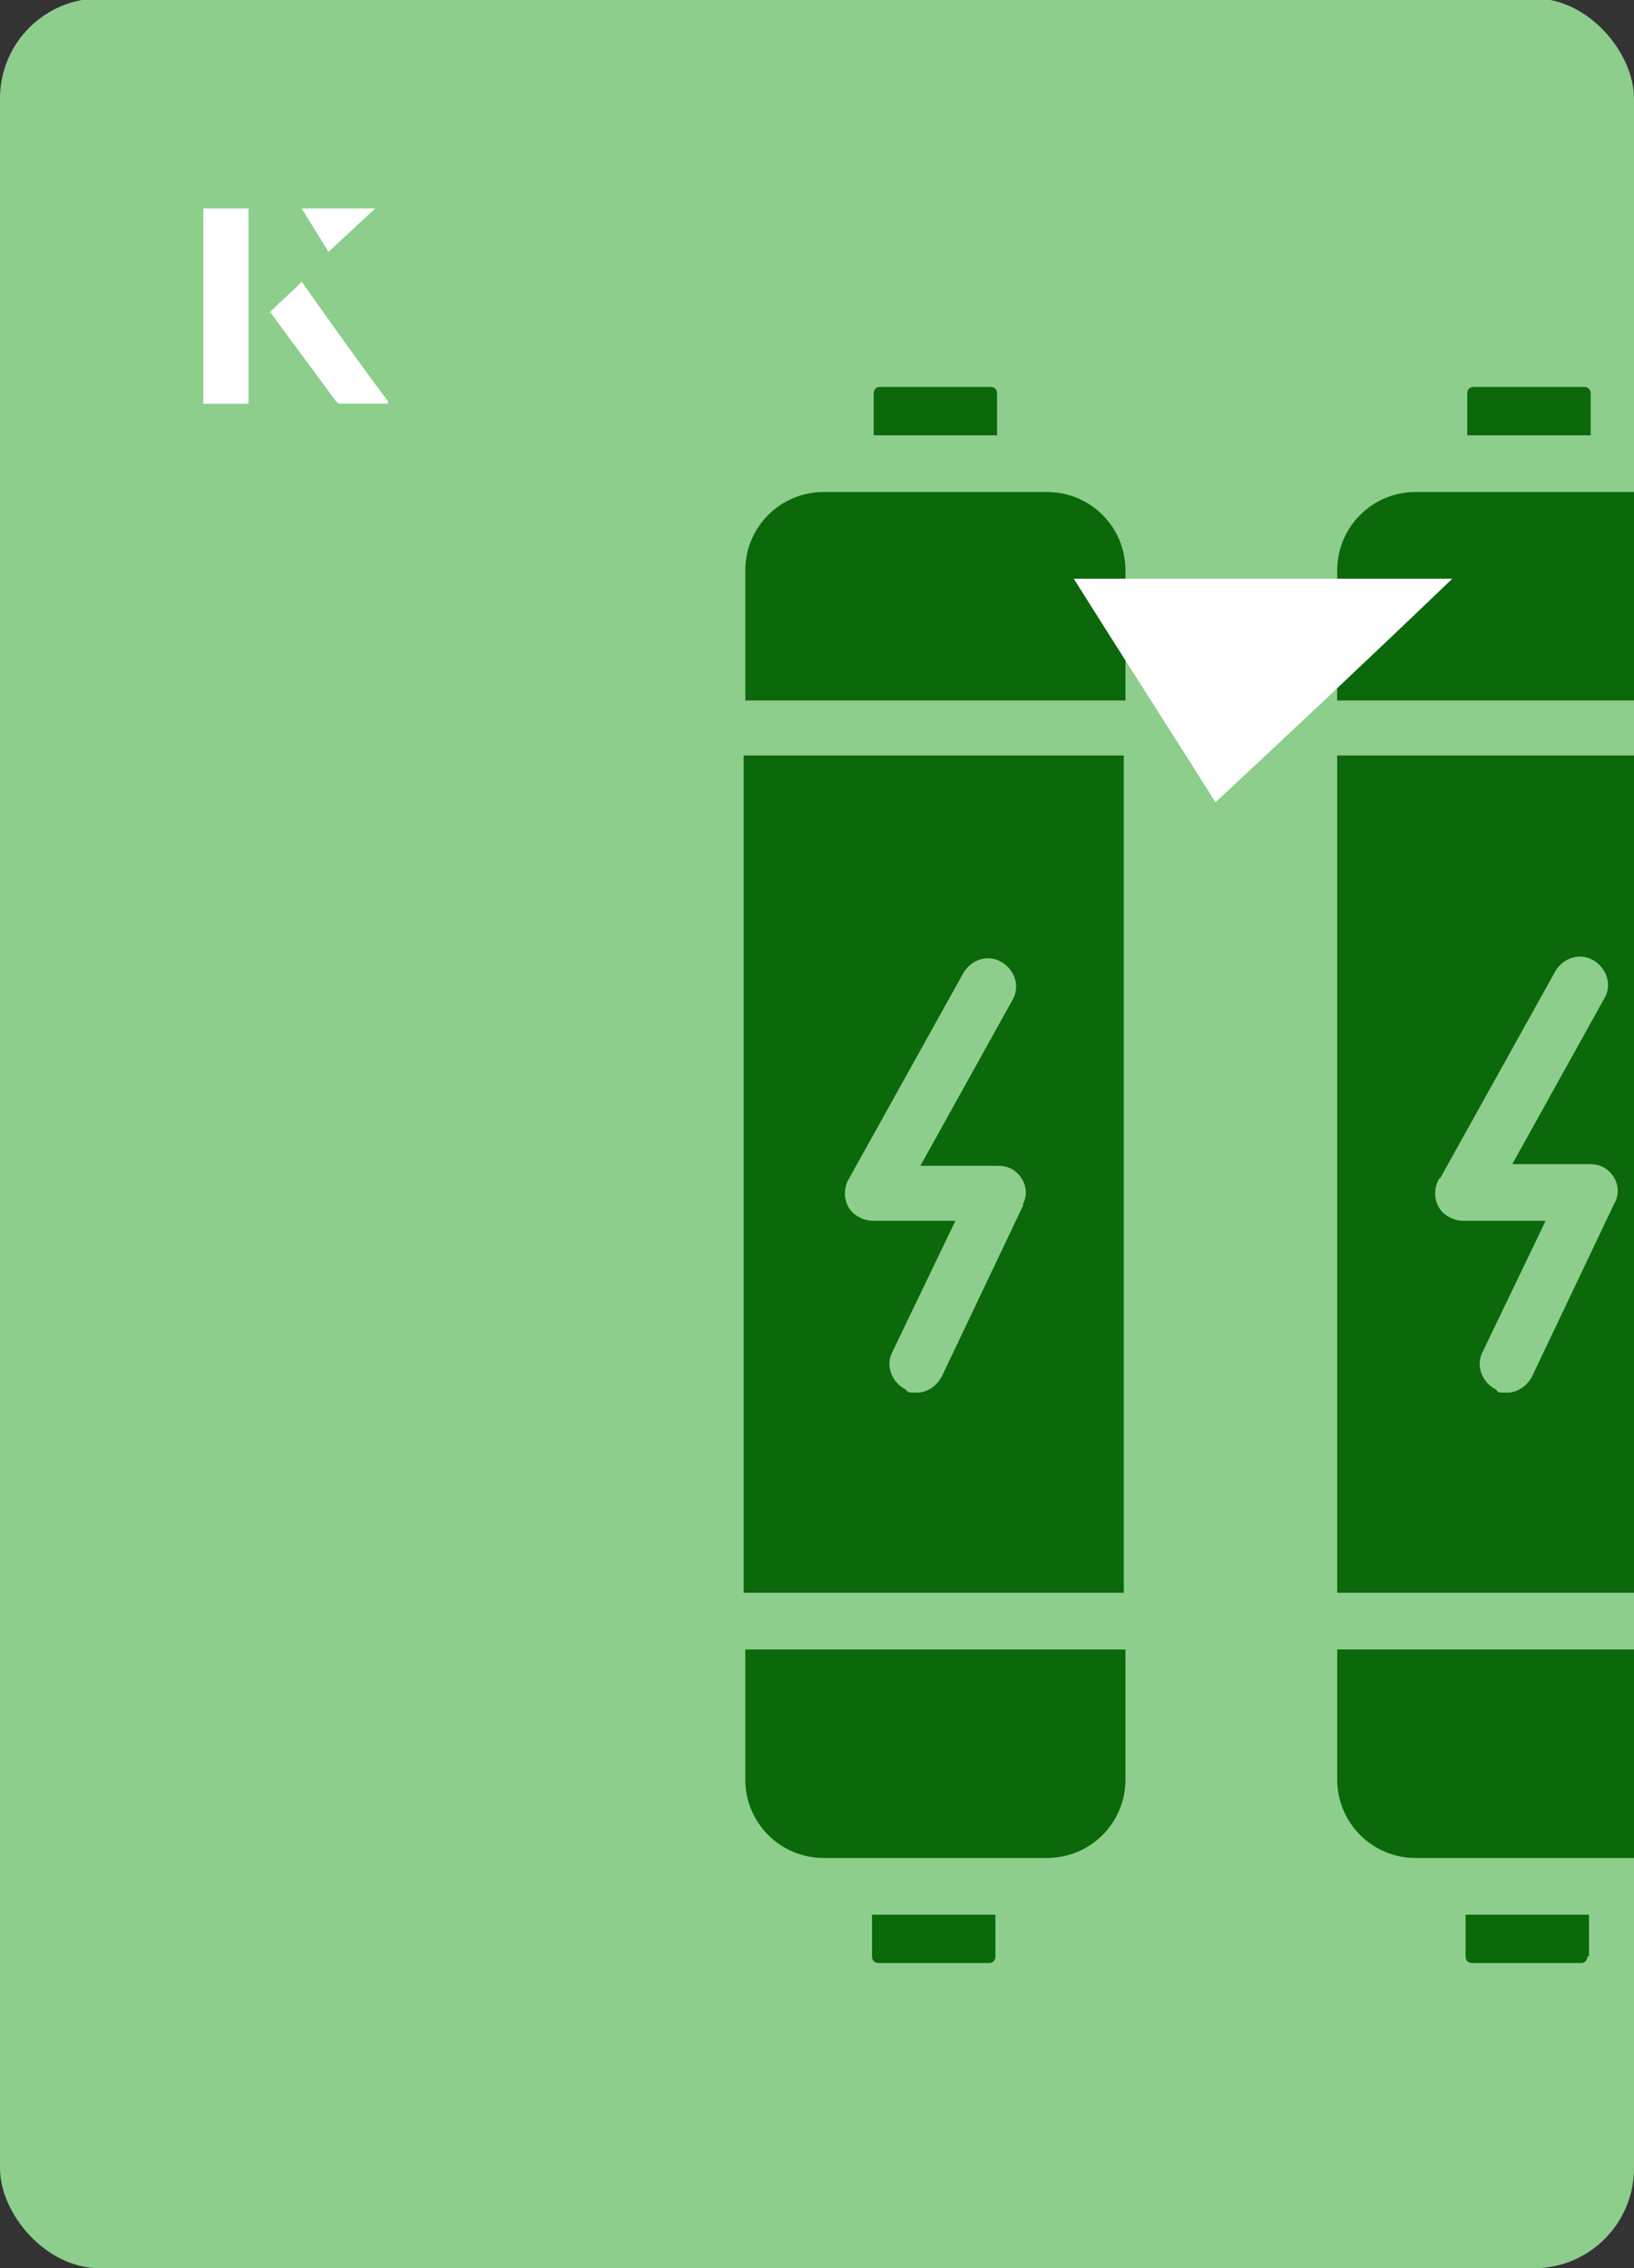
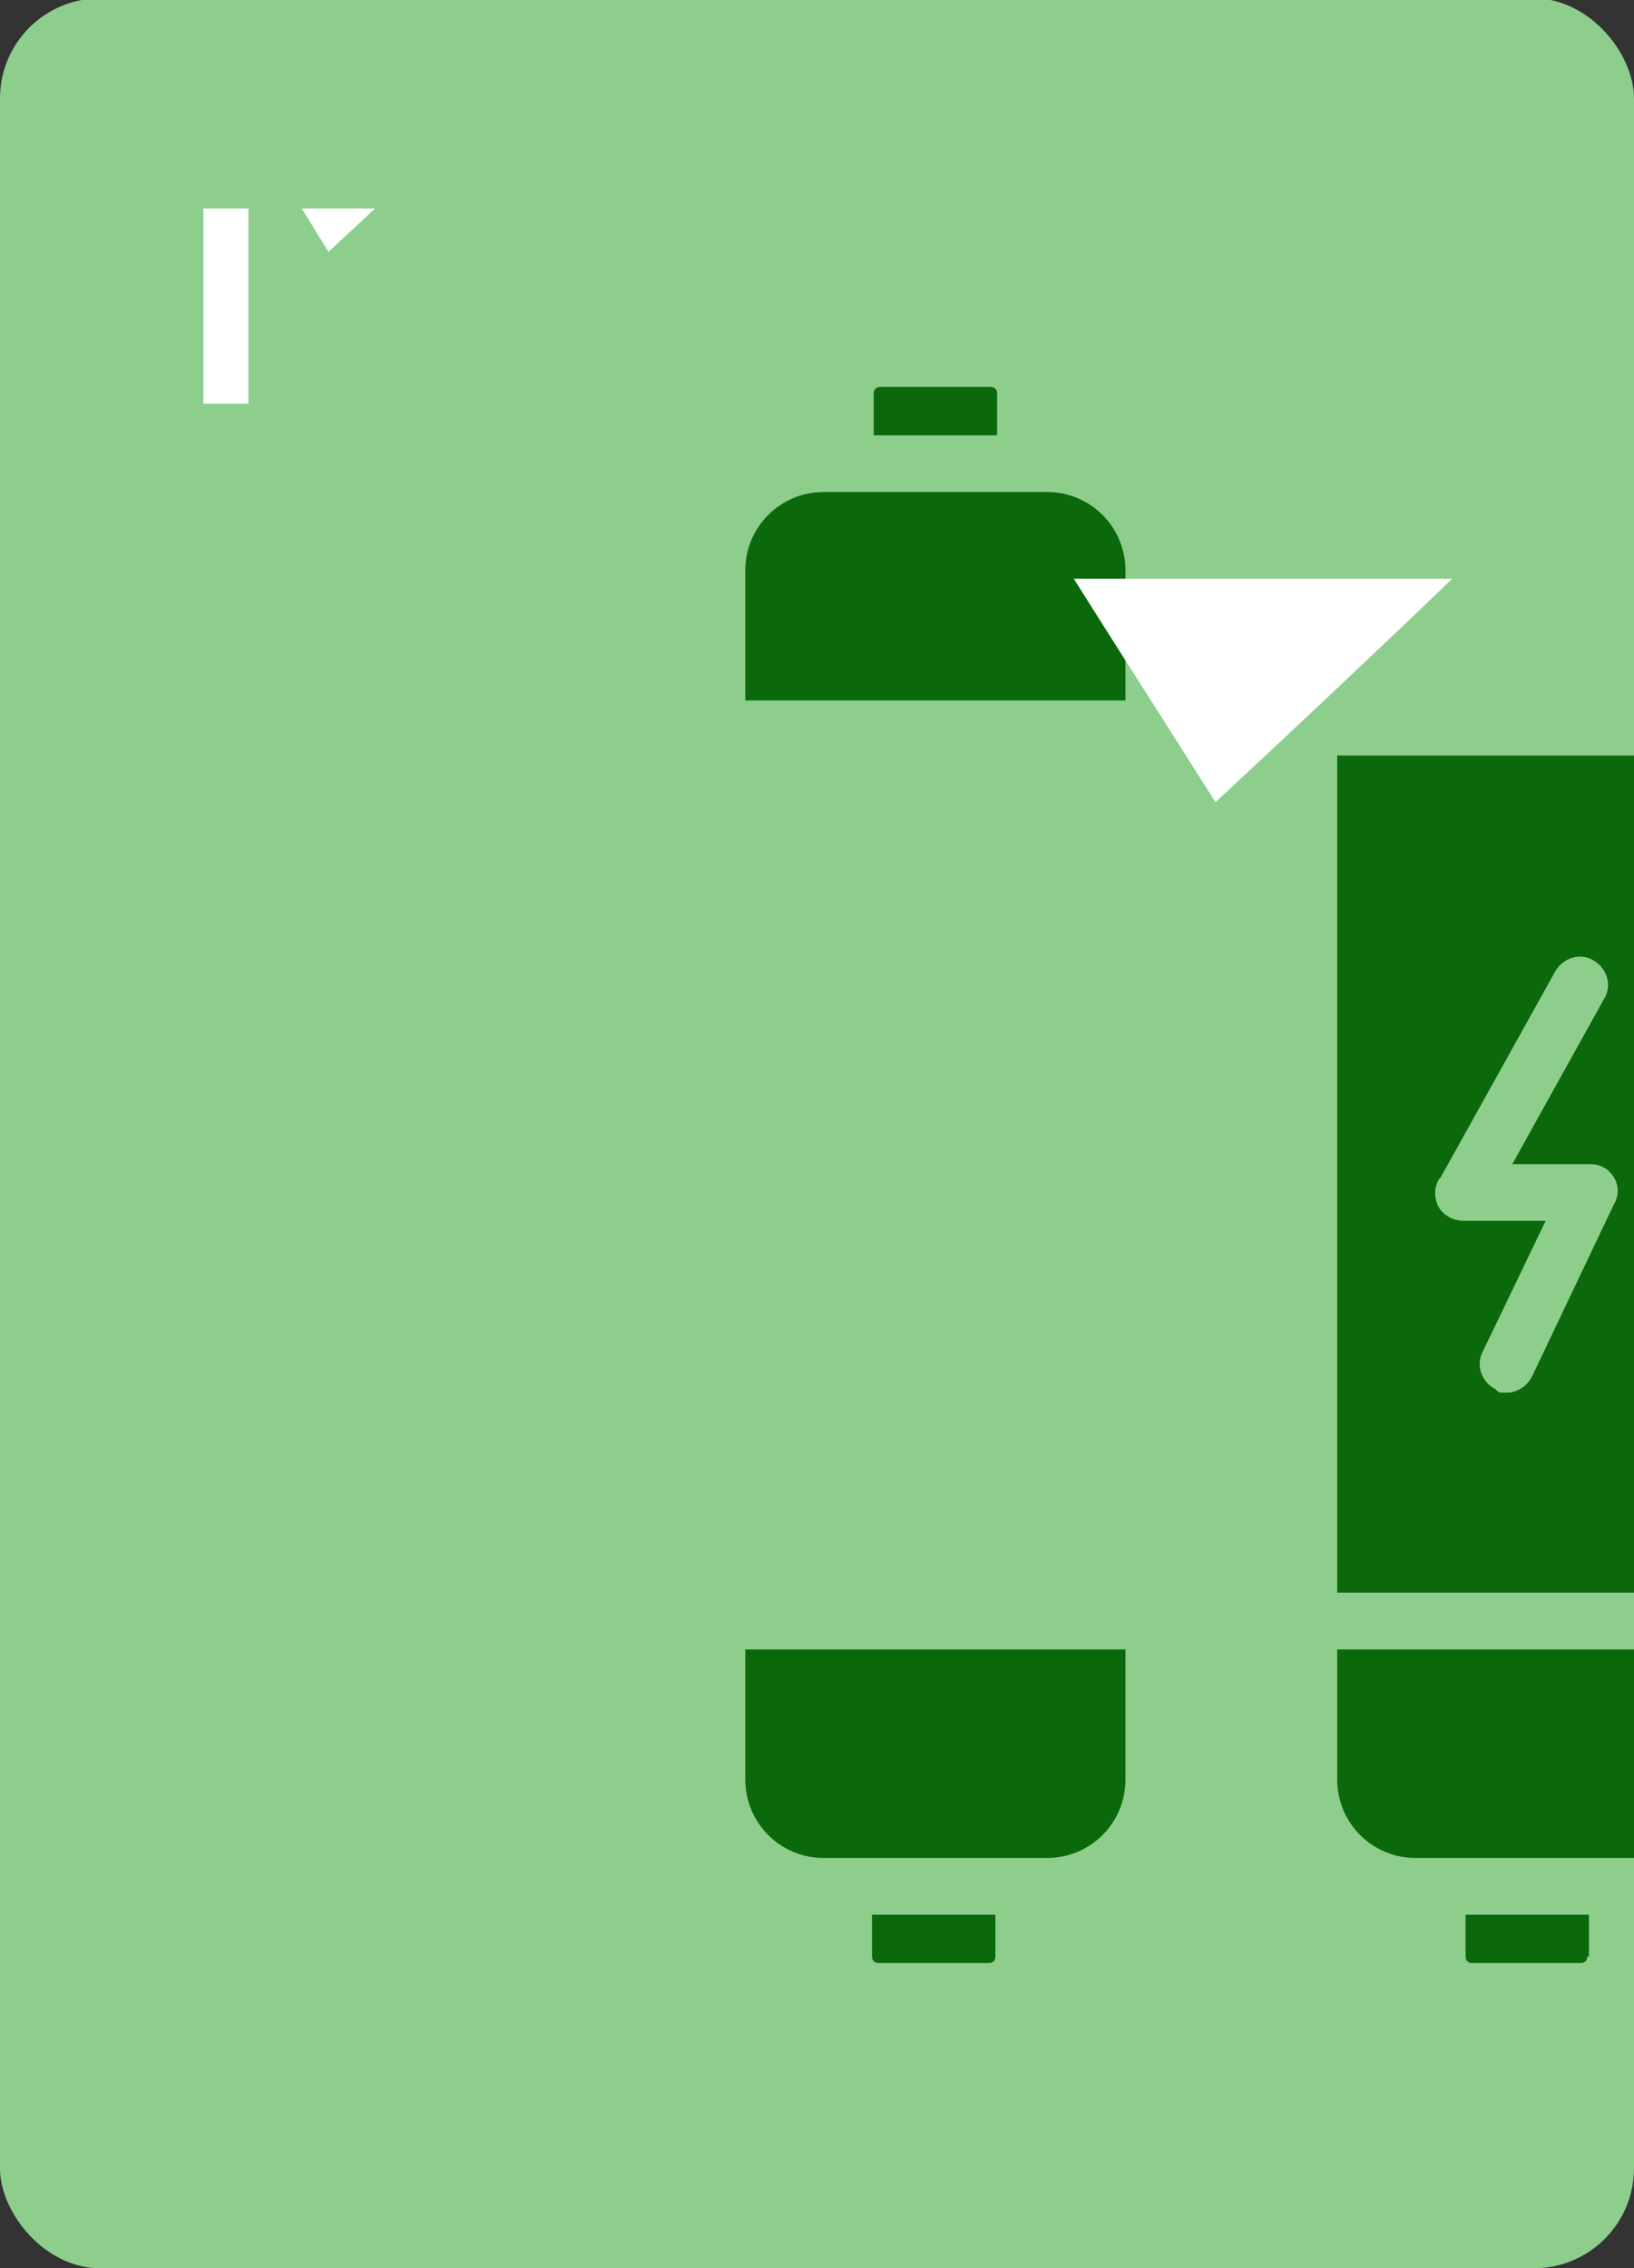
<svg xmlns="http://www.w3.org/2000/svg" id="Layer_1" viewBox="0 0 98 136">
  <rect x="0" y="0" width="98" height="136" fill="#333333" stroke="none" />
  <defs>
    <clipPath id="clippath">
      <rect x="0" y="0" width="98" height="136.1" rx="6" ry="6" transform="translate(98 136) rotate(-180)" style="fill:none;" />
    </clipPath>
  </defs>
  <rect x="0" y="0" width="98" height="136.1" rx="6" ry="6" transform="translate(98 136) rotate(-180)" style="fill:#8dce8d;" />
  <g style="clip-path:url(#clippath);">
    <path d="M52.8,117.7h6.5c.3,0,.4-.2.4-.4v-2.5h-7.4v2.5c0,.3.2.4.4.4Z" style="fill:#0b680b;" />
    <path d="M50.7,29.5s0,0,0,0h-1.3c-2.6,0-4.7,2.1-4.7,4.7v7.8h22.8v-7.8c0-2.6-2.1-4.7-4.7-4.7h-1.3s0,0,0,0,0,0,0,0h-10.8s0,0,0,0h0Z" style="fill:#0b680b;" />
    <path d="M44.7,106.7c0,2.6,2.1,4.7,4.7,4.7h1.3s0,0,0,0,0,0,0,0h10.8s0,0,0,0,0,0,0,0h1.3c2.6,0,4.7-2.1,4.7-4.7v-7.8h-22.8v7.8h0Z" style="fill:#0b680b;" />
    <path d="M59.3,23.2h-6.5c-.3,0-.4.2-.4.4v2.5h7.4v-2.5c0-.3-.2-.4-.4-.4Z" style="fill:#0b680b;" />
-     <path d="M67.4,45.3h-22.8v50.2h22.8v-50.2ZM61.4,72.2l-4.9,10.3c-.3.6-.9,1-1.5,1s-.5,0-.7-.2c-.8-.4-1.2-1.4-.8-2.2l3.8-7.9h-4.9c-.6,0-1.2-.3-1.5-.8-.3-.5-.3-1.2,0-1.7l6.9-12.4c.5-.8,1.5-1.1,2.3-.6.8.5,1.1,1.5.6,2.3l-5.5,9.9h4.7c.6,0,1.1.3,1.4.8.3.5.3,1.1,0,1.6h0Z" style="fill:#0b680b;" />
    <path d="M80.2,106.7c0,2.6,2.1,4.7,4.7,4.7h1.3s0,0,0,0,0,0,0,0h10.8s0,0,0,0,0,0,0,0h1.3c2.6,0,4.7-2.1,4.7-4.7v-7.8h-22.8v7.8h0Z" style="fill:#0b680b;" />
    <path d="M80.2,95.5h22.8v-50.2h-22.8v50.2ZM86.4,70.6l6.9-12.4c.5-.8,1.5-1.1,2.3-.6.8.5,1.1,1.5.6,2.3l-5.5,9.9h4.7c.6,0,1.1.3,1.4.8.3.5.3,1.1,0,1.6l-4.9,10.3c-.3.6-.9,1-1.5,1s-.5,0-.7-.2c-.8-.4-1.2-1.4-.8-2.2l3.8-7.9h-4.9c-.6,0-1.2-.3-1.5-.8-.3-.5-.3-1.2,0-1.7h0Z" style="fill:#0b680b;" />
-     <path d="M94.9,23.2h-6.5c-.3,0-.4.2-.4.4v2.5h7.4v-2.5c0-.3-.2-.4-.4-.4Z" style="fill:#0b680b;" />
    <path d="M95.3,117.3v-2.5h-7.4v2.5c0,.3.2.4.4.4h6.5c.3,0,.4-.2.4-.4Z" style="fill:#0b680b;" />
-     <path d="M86.2,29.5s0,0,0,0h-1.3c-2.6,0-4.7,2.1-4.7,4.7v7.8h22.8v-7.8c0-2.6-2.1-4.7-4.7-4.7h-1.3s0,0,0,0,0,0,0,0h-10.8s0,0,0,0h0Z" style="fill:#0b680b;" />
  </g>
  <path d="M72.9,48.1c-2.9-4.6-5.8-9.1-8.5-13.4h22.7c-5,4.8-9.9,9.4-14.2,13.4Z" style="fill:#fff;" />
-   <path d="M14.9,12.5h-2.7v11.7h2.7v-11.7ZM16.2,18.7c1.3,1.8,2.6,3.5,3.9,5.3,0,0,.2.2.2.2,1,0,1.9,0,3,0-1.8-2.5-3.5-4.8-5.2-7.2-.7.6-1.3,1.2-1.9,1.8ZM19.7,15.1c.8-.8,1.8-1.7,2.8-2.6h-4.4c.5.8,1.1,1.7,1.6,2.6Z" style="fill:#fff;" />
  <path d="M14.9,12.5v11.7h-2.7v-11.7h2.7Z" style="fill:#fff;" />
-   <path d="M16.2,18.7c.6-.6,1.2-1.1,1.9-1.8,1.7,2.4,3.4,4.8,5.2,7.2-1.1,0-2,0-3,0,0,0-.2,0-.2-.2-1.3-1.8-2.6-3.5-3.9-5.3Z" style="fill:#fff;" />
  <polygon points="19.7 15.1 18.1 12.5 22.5 12.5 19.7 15.1" style="fill:#fff;" />
</svg>